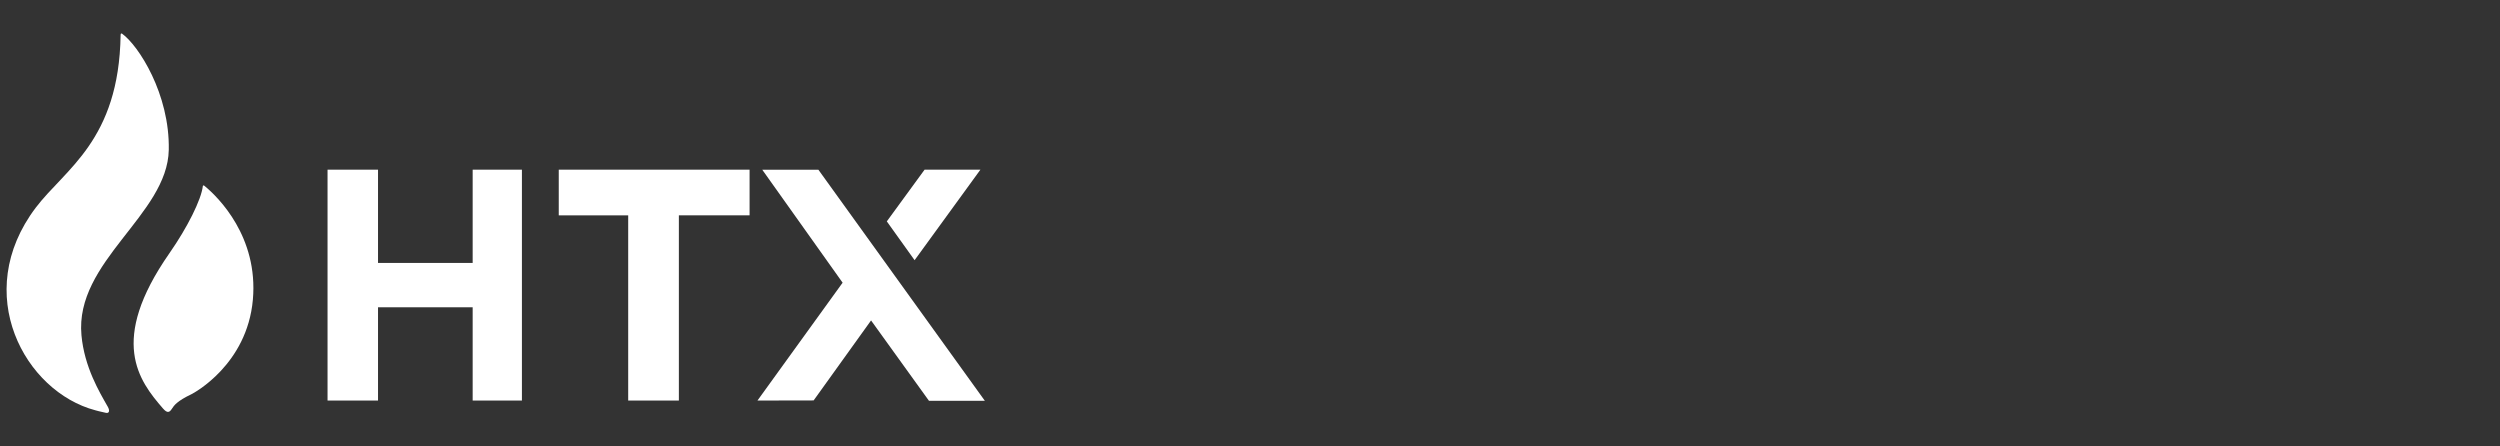
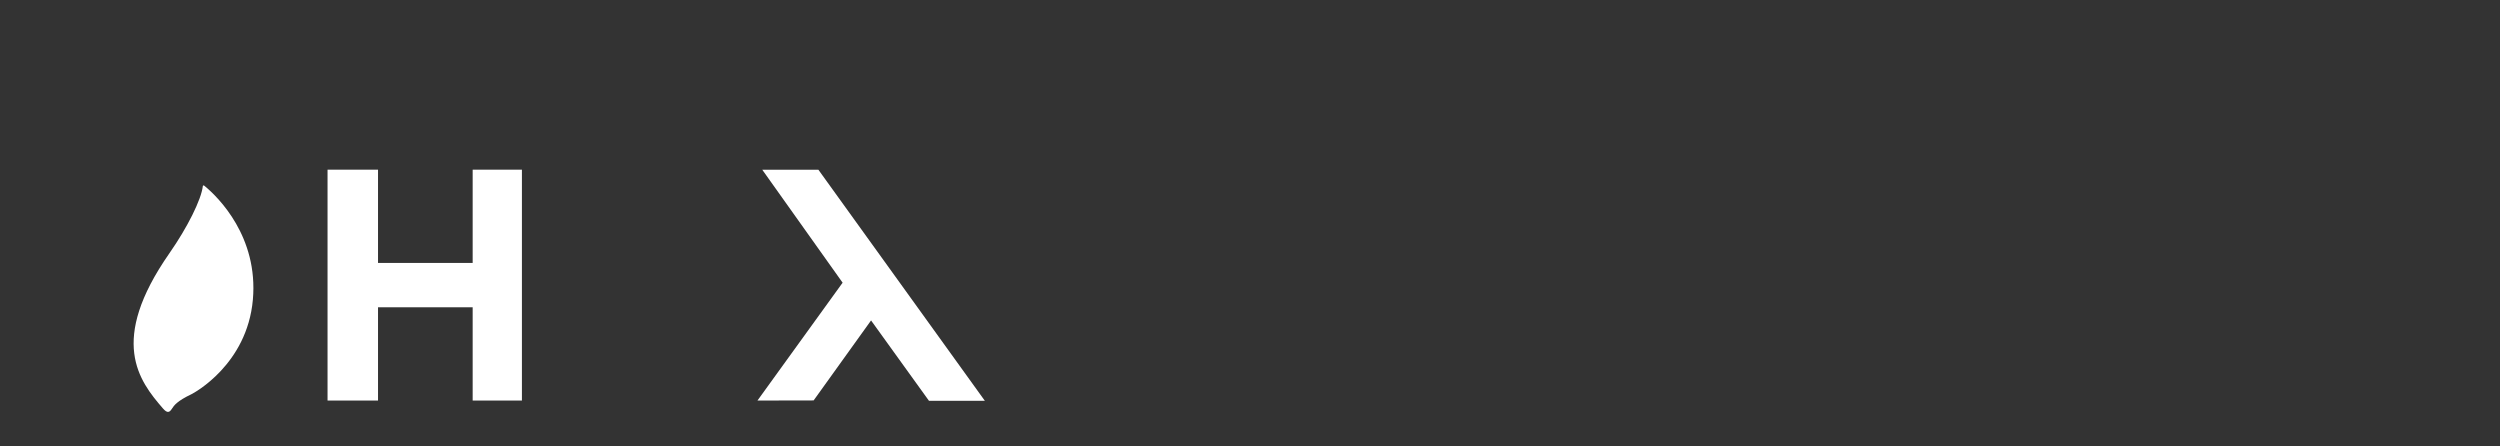
<svg xmlns="http://www.w3.org/2000/svg" width="336" height="60" viewBox="0 0 336 60" fill="none">
  <rect x="0" y="0" width="336" height="60" fill="#333333" stroke="none" />
-   <path d="M22.683 20.145C22.834 12.639 18.607 6.099 16.406 4.527C16.396 4.517 16.2 4.411 16.215 4.704L16.21 4.714C15.994 18.892 8.747 22.708 4.806 27.909C-3.938 39.464 3.359 52.645 12.812 55.142C12.973 55.183 13.41 55.314 14.24 55.486C14.672 55.577 14.797 55.208 14.481 54.657C13.35 52.671 11.34 49.335 10.948 45.054C10.033 35.107 22.512 28.884 22.683 20.145Z" fill="white" />
  <path d="M27.453 24.957C27.378 24.901 27.272 24.906 27.262 25.003C27.061 26.807 25.206 30.547 22.764 34.045C14.542 45.837 18.683 51.185 21.899 54.895C22.492 55.582 22.789 55.431 23.101 54.94C23.392 54.475 23.834 53.884 25.734 52.979C26.031 52.838 33.207 49.006 33.986 40.282C34.735 31.836 29.353 26.504 27.453 24.957Z" fill="white" />
  <path d="M70.145 22.804V53.833H63.526V41.298H50.806V53.833H44.022V22.804H50.806V35.339H63.526V22.804H70.145Z" fill="white" />
-   <path d="M100.743 22.804V28.94H97.592H91.239V53.833H84.43V28.945H78.248H75.097V22.804H100.743Z" fill="white" />
  <path fill-rule="evenodd" clip-rule="evenodd" d="M124.851 53.864L117.071 43.067L109.352 53.818L101.803 53.833L113.247 37.993L102.447 22.809H109.99L132.365 53.869H124.851V53.864Z" fill="white" />
-   <path d="M119.188 29.754L122.922 34.97L131.767 22.804H124.264L119.188 29.754Z" fill="white" />
</svg>